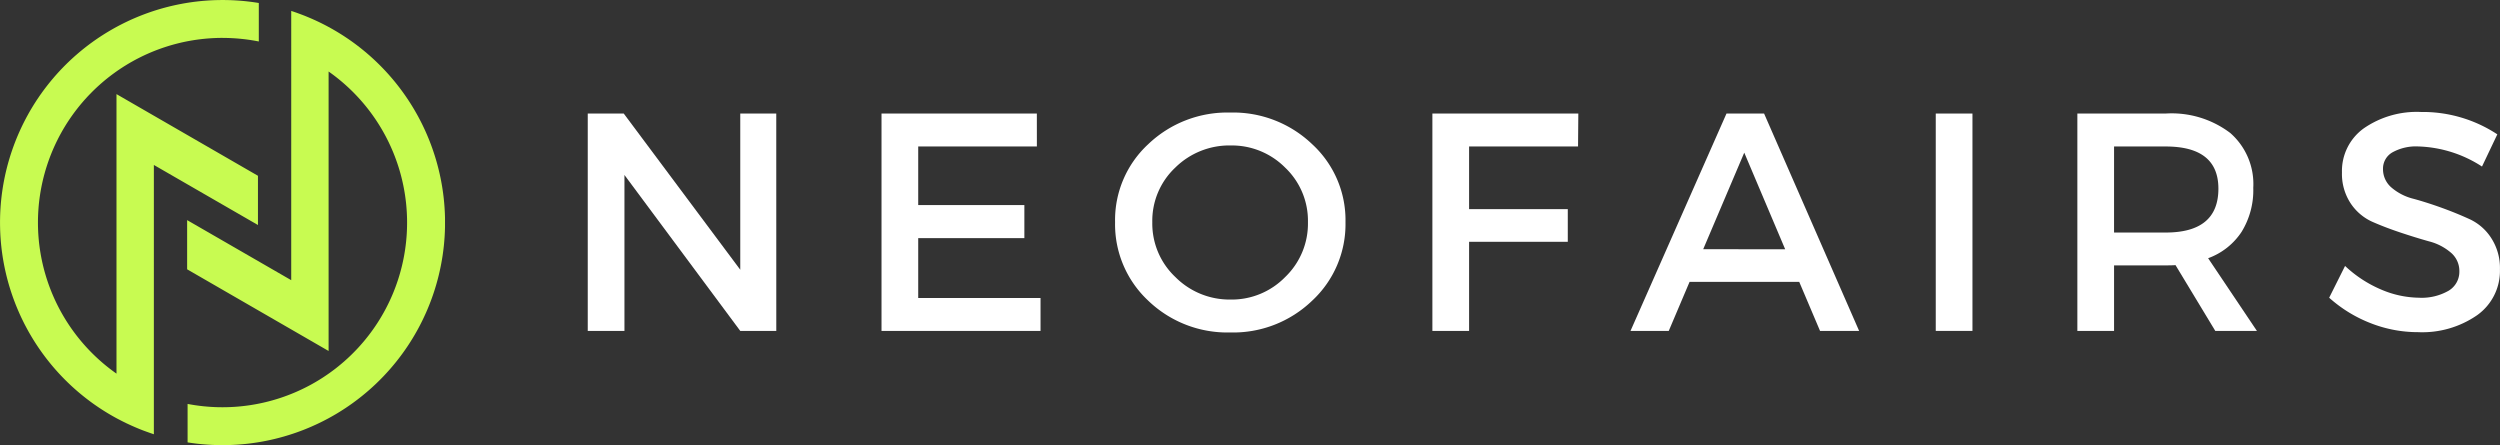
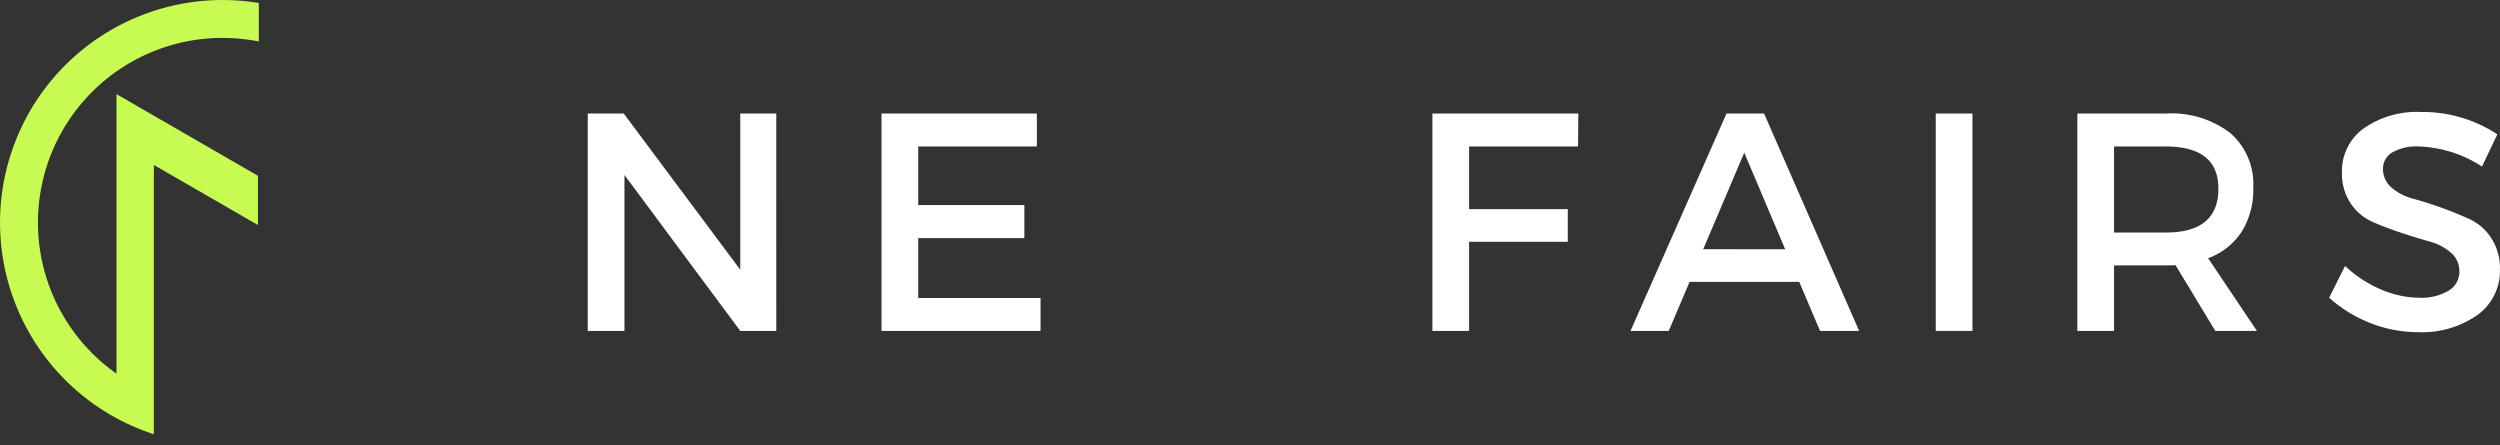
<svg xmlns="http://www.w3.org/2000/svg" width="241.417" height="42.974" viewBox="0 0 241.417 42.974">
  <rect x="0" y="0" width="241.417" height="42.974" fill="#333333" stroke="none" />
  <defs>
    <clipPath id="clip-path">
      <path id="Path_191" data-name="Path 191" d="M124.855,97.281h25.1v42.106h-25.1Zm0,0" transform="translate(-124.855 -97.282)" fill="#c8fb51" />
    </clipPath>
    <clipPath id="clip-path-2">
-       <path id="Path_193" data-name="Path 193" d="M177,100h25.083v42.041H177Zm0,0" transform="translate(-177 -99.999)" fill="#c8fb51" />
-     </clipPath>
+       </clipPath>
  </defs>
  <g id="Group_362" data-name="Group 362" transform="translate(-1049.355 -224.641)">
    <g id="Group_363" data-name="Group 363">
      <g id="Group_336" data-name="Group 336" transform="translate(1049.355 224.642)" clip-path="url(#clip-path)">
        <path id="Path_190" data-name="Path 190" d="M146.355,100.951a17.925,17.925,0,0,1,3.5.344V97.578a21.491,21.491,0,0,0-13.747,40.094v0l.17.09.1.051c.1.05.189.1.284.147l.111.055.279.138.13.06q.183.086.366.169c.1.044.2.088.295.13l.137.059q.151.064.3.125l.123.05c.11.044.22.087.331.129l.1.036c.127.048.255.094.383.139l.052.019.109.038h0l.343.117V113.218l10.052,5.8v-4.754l-13.661-7.887v26.993a17.83,17.83,0,0,1,10.246-32.422" transform="translate(-124.863 -97.29)" fill="#c8fb51" />
      </g>
      <g id="Group_337" data-name="Group 337" transform="translate(1067.246 225.572)" clip-path="url(#clip-path-2)">
        <path id="Path_192" data-name="Path 192" d="M191.2,101.9v0q-.75-.408-1.536-.755c-.031-.015-.063-.028-.094-.042l-.277-.119-.155-.064c-.08-.033-.161-.067-.243-.1l-.214-.083-.2-.075q-.209-.078-.418-.153c-.158-.055-.316-.109-.474-.159V126.35l-10.052-5.8V125.3l13.661,7.887V106.2a17.831,17.831,0,0,1-13.617,32.1v3.714A21.49,21.49,0,0,0,191.2,101.9" transform="translate(-177.357 -100.225)" fill="#c8fb51" />
      </g>
    </g>
    <g id="Group_340" data-name="Group 340" transform="translate(1106.112 235.605)">
      <g id="Group_339" data-name="Group 339" transform="translate(0)">
        <g id="Group_338" data-name="Group 338" transform="translate(0 0)">
          <path id="Path_194" data-name="Path 194" d="M21.379-3.165H17.9L6.716-18.223V-3.165H3.172V-24.156H6.648L17.9-9.072V-24.156h3.476Zm0,0" transform="translate(-3.172 24.156)" fill="#fff" />
        </g>
      </g>
    </g>
    <g id="Group_343" data-name="Group 343" transform="translate(1134.48 235.605)">
      <g id="Group_342" data-name="Group 342" transform="translate(0)">
        <g id="Group_341" data-name="Group 341" transform="translate(0 0)">
          <path id="Path_195" data-name="Path 195" d="M18.175-20.979H6.716v5.662H16.967v3.191H6.716v5.784H18.528v3.177H3.172V-24.156h15Zm0,0" transform="translate(-3.172 24.156)" fill="#fff" />
        </g>
      </g>
    </g>
    <g id="Group_346" data-name="Group 346" transform="translate(1157.031 235.51)">
      <g id="Group_345" data-name="Group 345" transform="translate(0)">
        <g id="Group_344" data-name="Group 344" transform="translate(0 0)">
-           <path id="Path_196" data-name="Path 196" d="M4.376-21.211a11.059,11.059,0,0,1,7.916-3.055,11.036,11.036,0,0,1,7.916,3.055,9.958,9.958,0,0,1,3.218,7.535A10.077,10.077,0,0,1,20.207-6.1,11,11,0,0,1,12.292-3.03,11.027,11.027,0,0,1,4.376-6.1a10.089,10.089,0,0,1-3.2-7.576A9.97,9.97,0,0,1,4.376-21.211Zm7.956.122a7.435,7.435,0,0,0-5.35,2.145A7.052,7.052,0,0,0,4.77-13.675,7.1,7.1,0,0,0,7-8.38a7.376,7.376,0,0,0,5.322,2.172A7.218,7.218,0,0,0,17.6-8.38a7.154,7.154,0,0,0,2.2-5.3,7.078,7.078,0,0,0-2.2-5.268A7.259,7.259,0,0,0,12.333-21.088Zm0,0" transform="translate(-1.172 24.266)" fill="#fff" />
-         </g>
+           </g>
      </g>
    </g>
    <g id="Group_349" data-name="Group 349" transform="translate(1187.676 235.605)">
      <g id="Group_348" data-name="Group 348" transform="translate(0)">
        <g id="Group_347" data-name="Group 347" transform="translate(0 0)">
          <path id="Path_197" data-name="Path 197" d="M17.238-20.979H6.716v6.056h9.531v3.15H6.716v8.608H3.172V-24.156H17.265Zm0,0" transform="translate(-3.172 24.156)" fill="#fff" />
        </g>
      </g>
    </g>
    <g id="Group_352" data-name="Group 352" transform="translate(1206.808 235.605)">
      <g id="Group_351" data-name="Group 351" transform="translate(0)">
        <g id="Group_350" data-name="Group 350" transform="translate(0 0)">
          <path id="Path_198" data-name="Path 198" d="M16.324-7.9H5.734L3.724-3.165H.031L9.3-24.156H12.93L22.108-3.165H18.334Zm-1.358-3.15-3.951-9.328L7.051-11.054Zm0,0" transform="translate(-0.031 24.156)" fill="#fff" />
        </g>
      </g>
    </g>
    <g id="Group_355" data-name="Group 355" transform="translate(1236.285 235.605)">
      <g id="Group_354" data-name="Group 354" transform="translate(0)">
        <g id="Group_353" data-name="Group 353" transform="translate(0 0)">
-           <path id="Path_199" data-name="Path 199" d="M6.716-3.165H3.172V-24.156H6.716Zm0,0" transform="translate(-3.172 24.156)" fill="#fff" />
+           <path id="Path_199" data-name="Path 199" d="M6.716-3.165H3.172V-24.156H6.716m0,0" transform="translate(-3.172 24.156)" fill="#fff" />
        </g>
      </g>
    </g>
    <g id="Group_358" data-name="Group 358" transform="translate(1249.959 235.605)">
      <g id="Group_357" data-name="Group 357" transform="translate(0)">
        <g id="Group_356" data-name="Group 356" transform="translate(0 0)">
          <path id="Path_200" data-name="Path 200" d="M16.491-3.165,12.649-9.52c-.2.02-.516.027-.95.027H6.716v6.327H3.172V-24.156H11.7a9.371,9.371,0,0,1,6.232,1.874,6.541,6.541,0,0,1,2.227,5.3,7.649,7.649,0,0,1-1.127,4.25A6.538,6.538,0,0,1,15.8-10.185l4.711,7.02Zm-9.776-9.5H11.7q5.092,0,5.092-4.236,0-4.073-5.092-4.073H6.716Zm0,0" transform="translate(-3.172 24.156)" fill="#fff" />
        </g>
      </g>
    </g>
    <g id="Group_361" data-name="Group 361" transform="translate(1274.276 235.455)">
      <g id="Group_360" data-name="Group 360" transform="translate(0)">
        <g id="Group_359" data-name="Group 359" transform="translate(0 0)">
          <path id="Path_201" data-name="Path 201" d="M9.77-24.328a13.075,13.075,0,0,1,7.359,2.159l-1.48,3.109A11.924,11.924,0,0,0,9.5-21a4.678,4.678,0,0,0-2.5.57,1.8,1.8,0,0,0-.91,1.616,2.321,2.321,0,0,0,.828,1.792,5.172,5.172,0,0,0,2.1,1.073q1.263.341,2.729.869c.978.353,1.887.726,2.729,1.113a4.938,4.938,0,0,1,2.077,1.833,5.312,5.312,0,0,1,.828,3.014,5.246,5.246,0,0,1-2.2,4.413A9.3,9.3,0,0,1,9.472-3.066a12.487,12.487,0,0,1-4.657-.9A13.11,13.11,0,0,1,.891-6.392L2.425-9.461A11.774,11.774,0,0,0,5.914-7.18a9.521,9.521,0,0,0,3.625.787,5.222,5.222,0,0,0,2.892-.679,2.131,2.131,0,0,0,1.032-1.874,2.322,2.322,0,0,0-.842-1.819,5.236,5.236,0,0,0-2.1-1.073q-1.253-.351-2.729-.842T5.059-13.724A4.955,4.955,0,0,1,2.968-15.5a5.156,5.156,0,0,1-.842-2.987,5.067,5.067,0,0,1,2.091-4.25A8.978,8.978,0,0,1,9.77-24.328Zm0,0" transform="translate(-0.891 24.328)" fill="#fff" />
        </g>
      </g>
    </g>
  </g>
</svg>